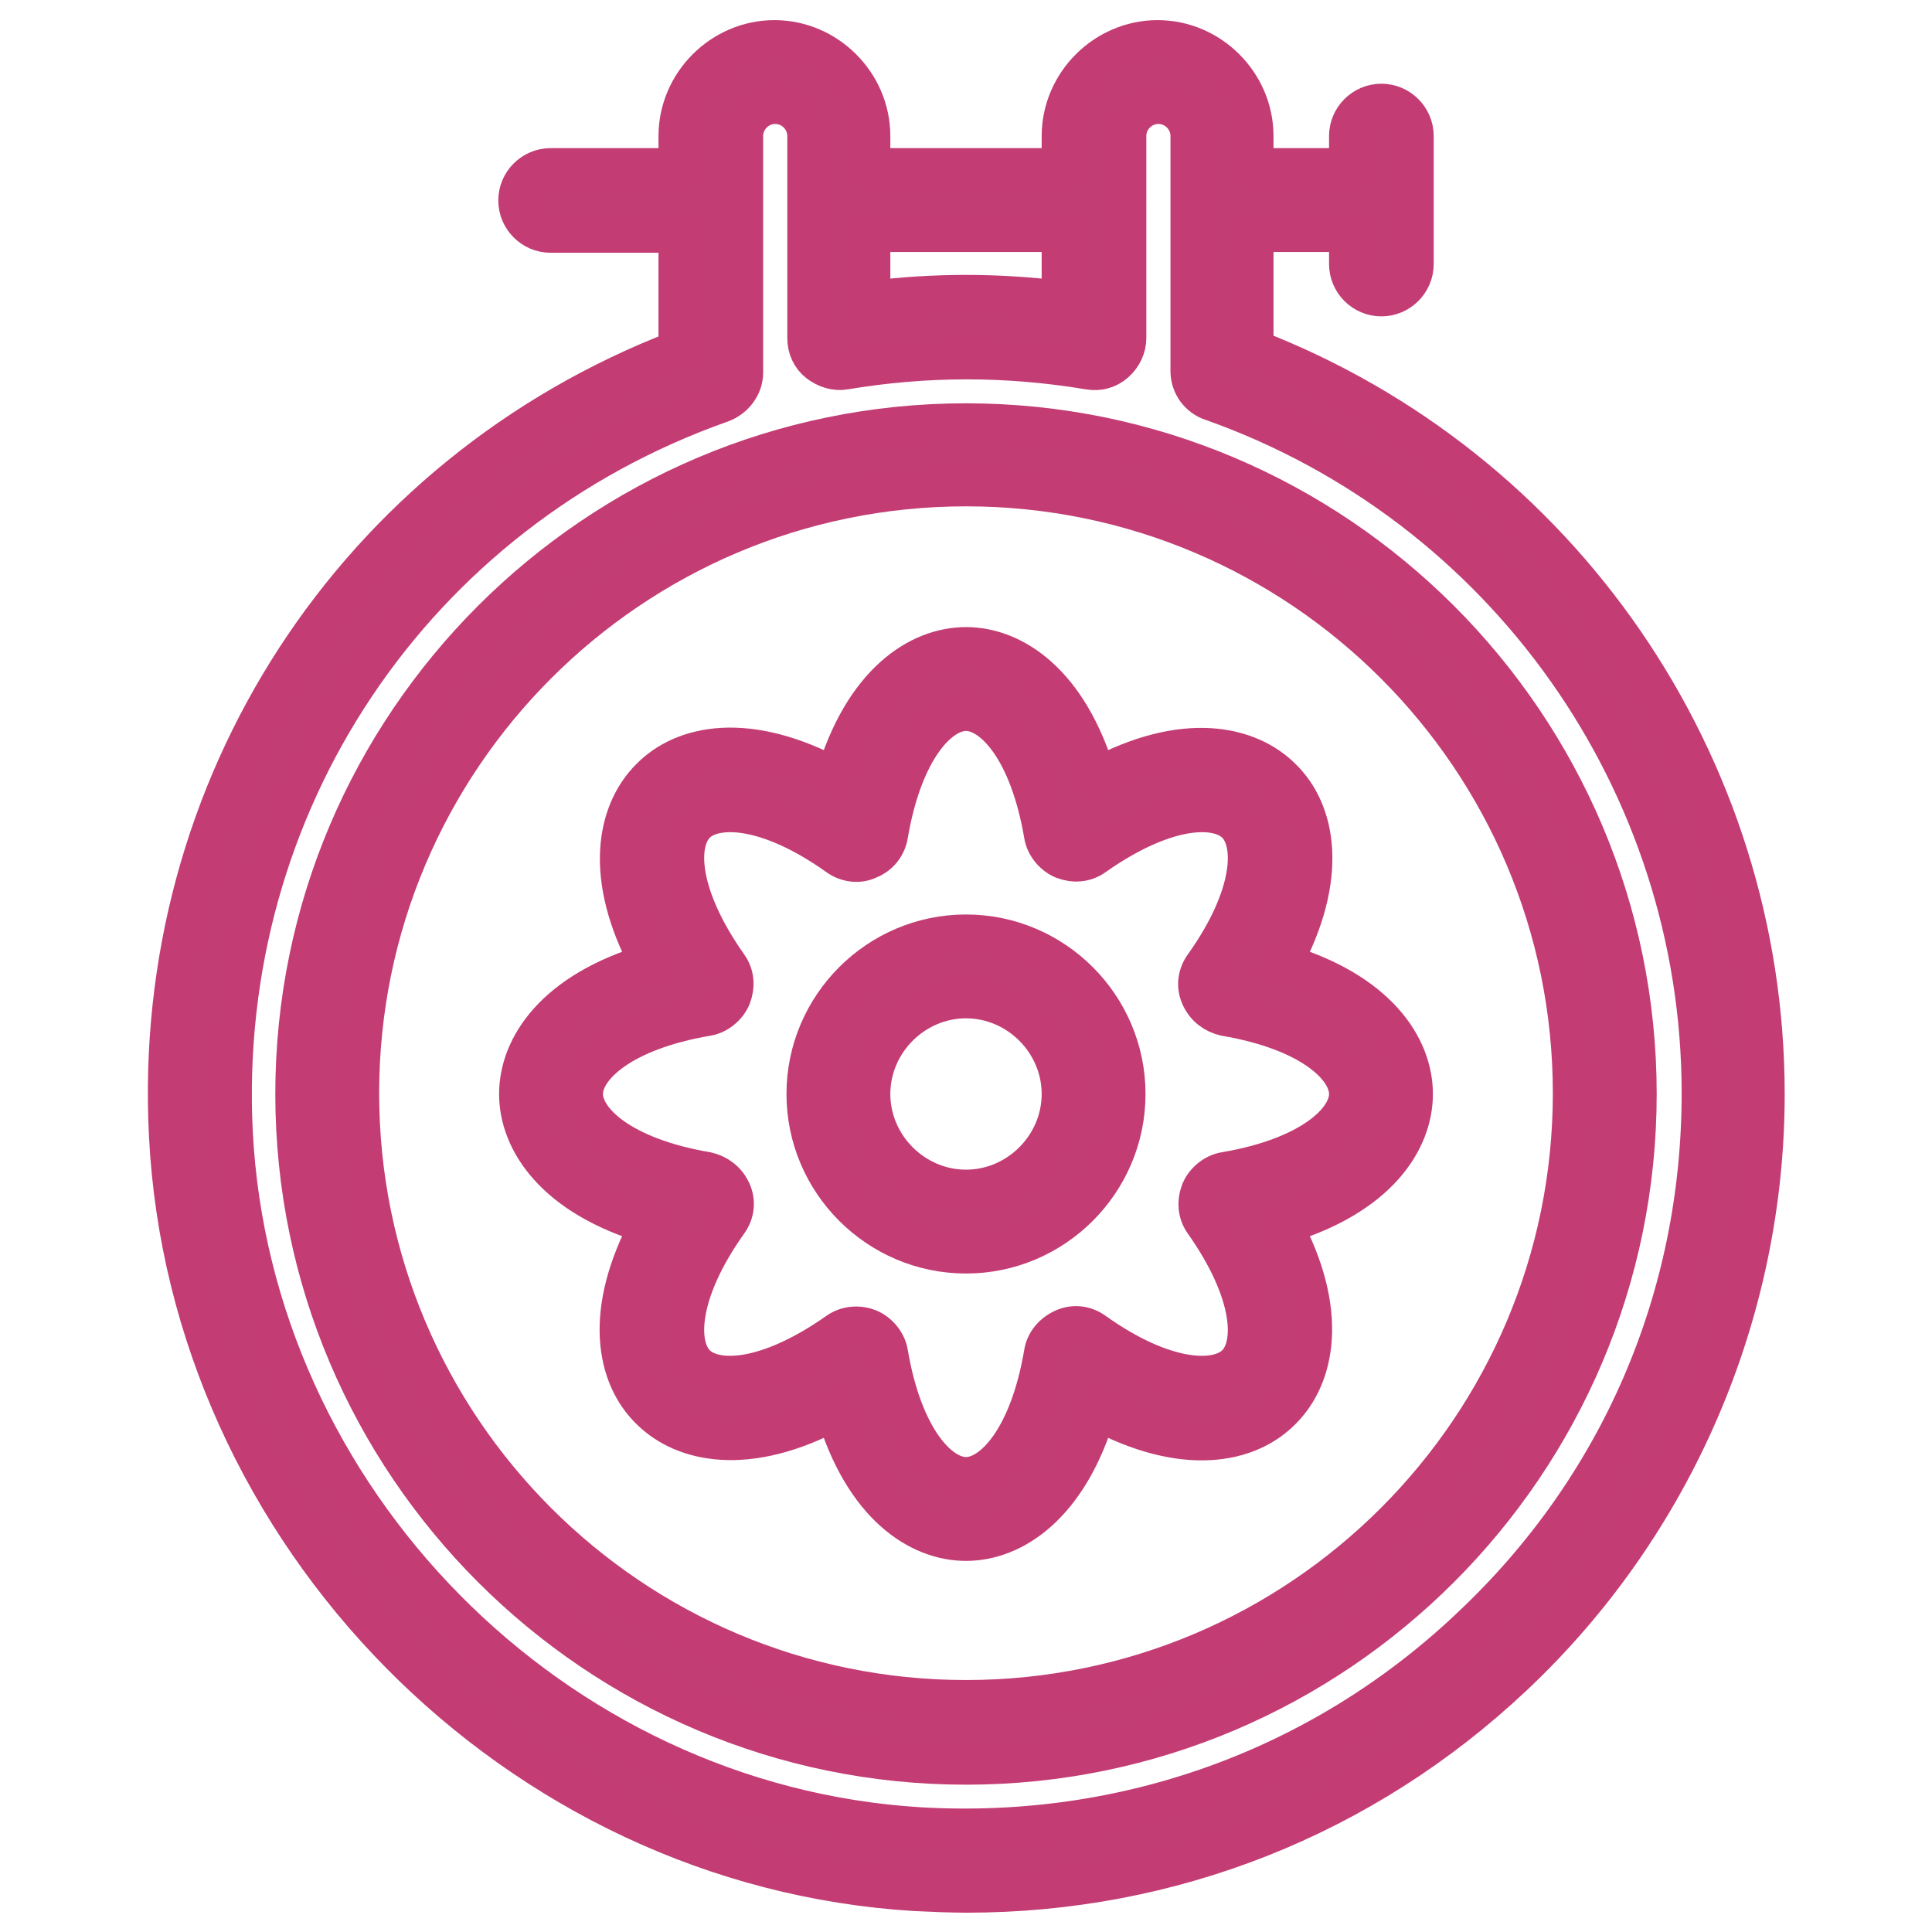
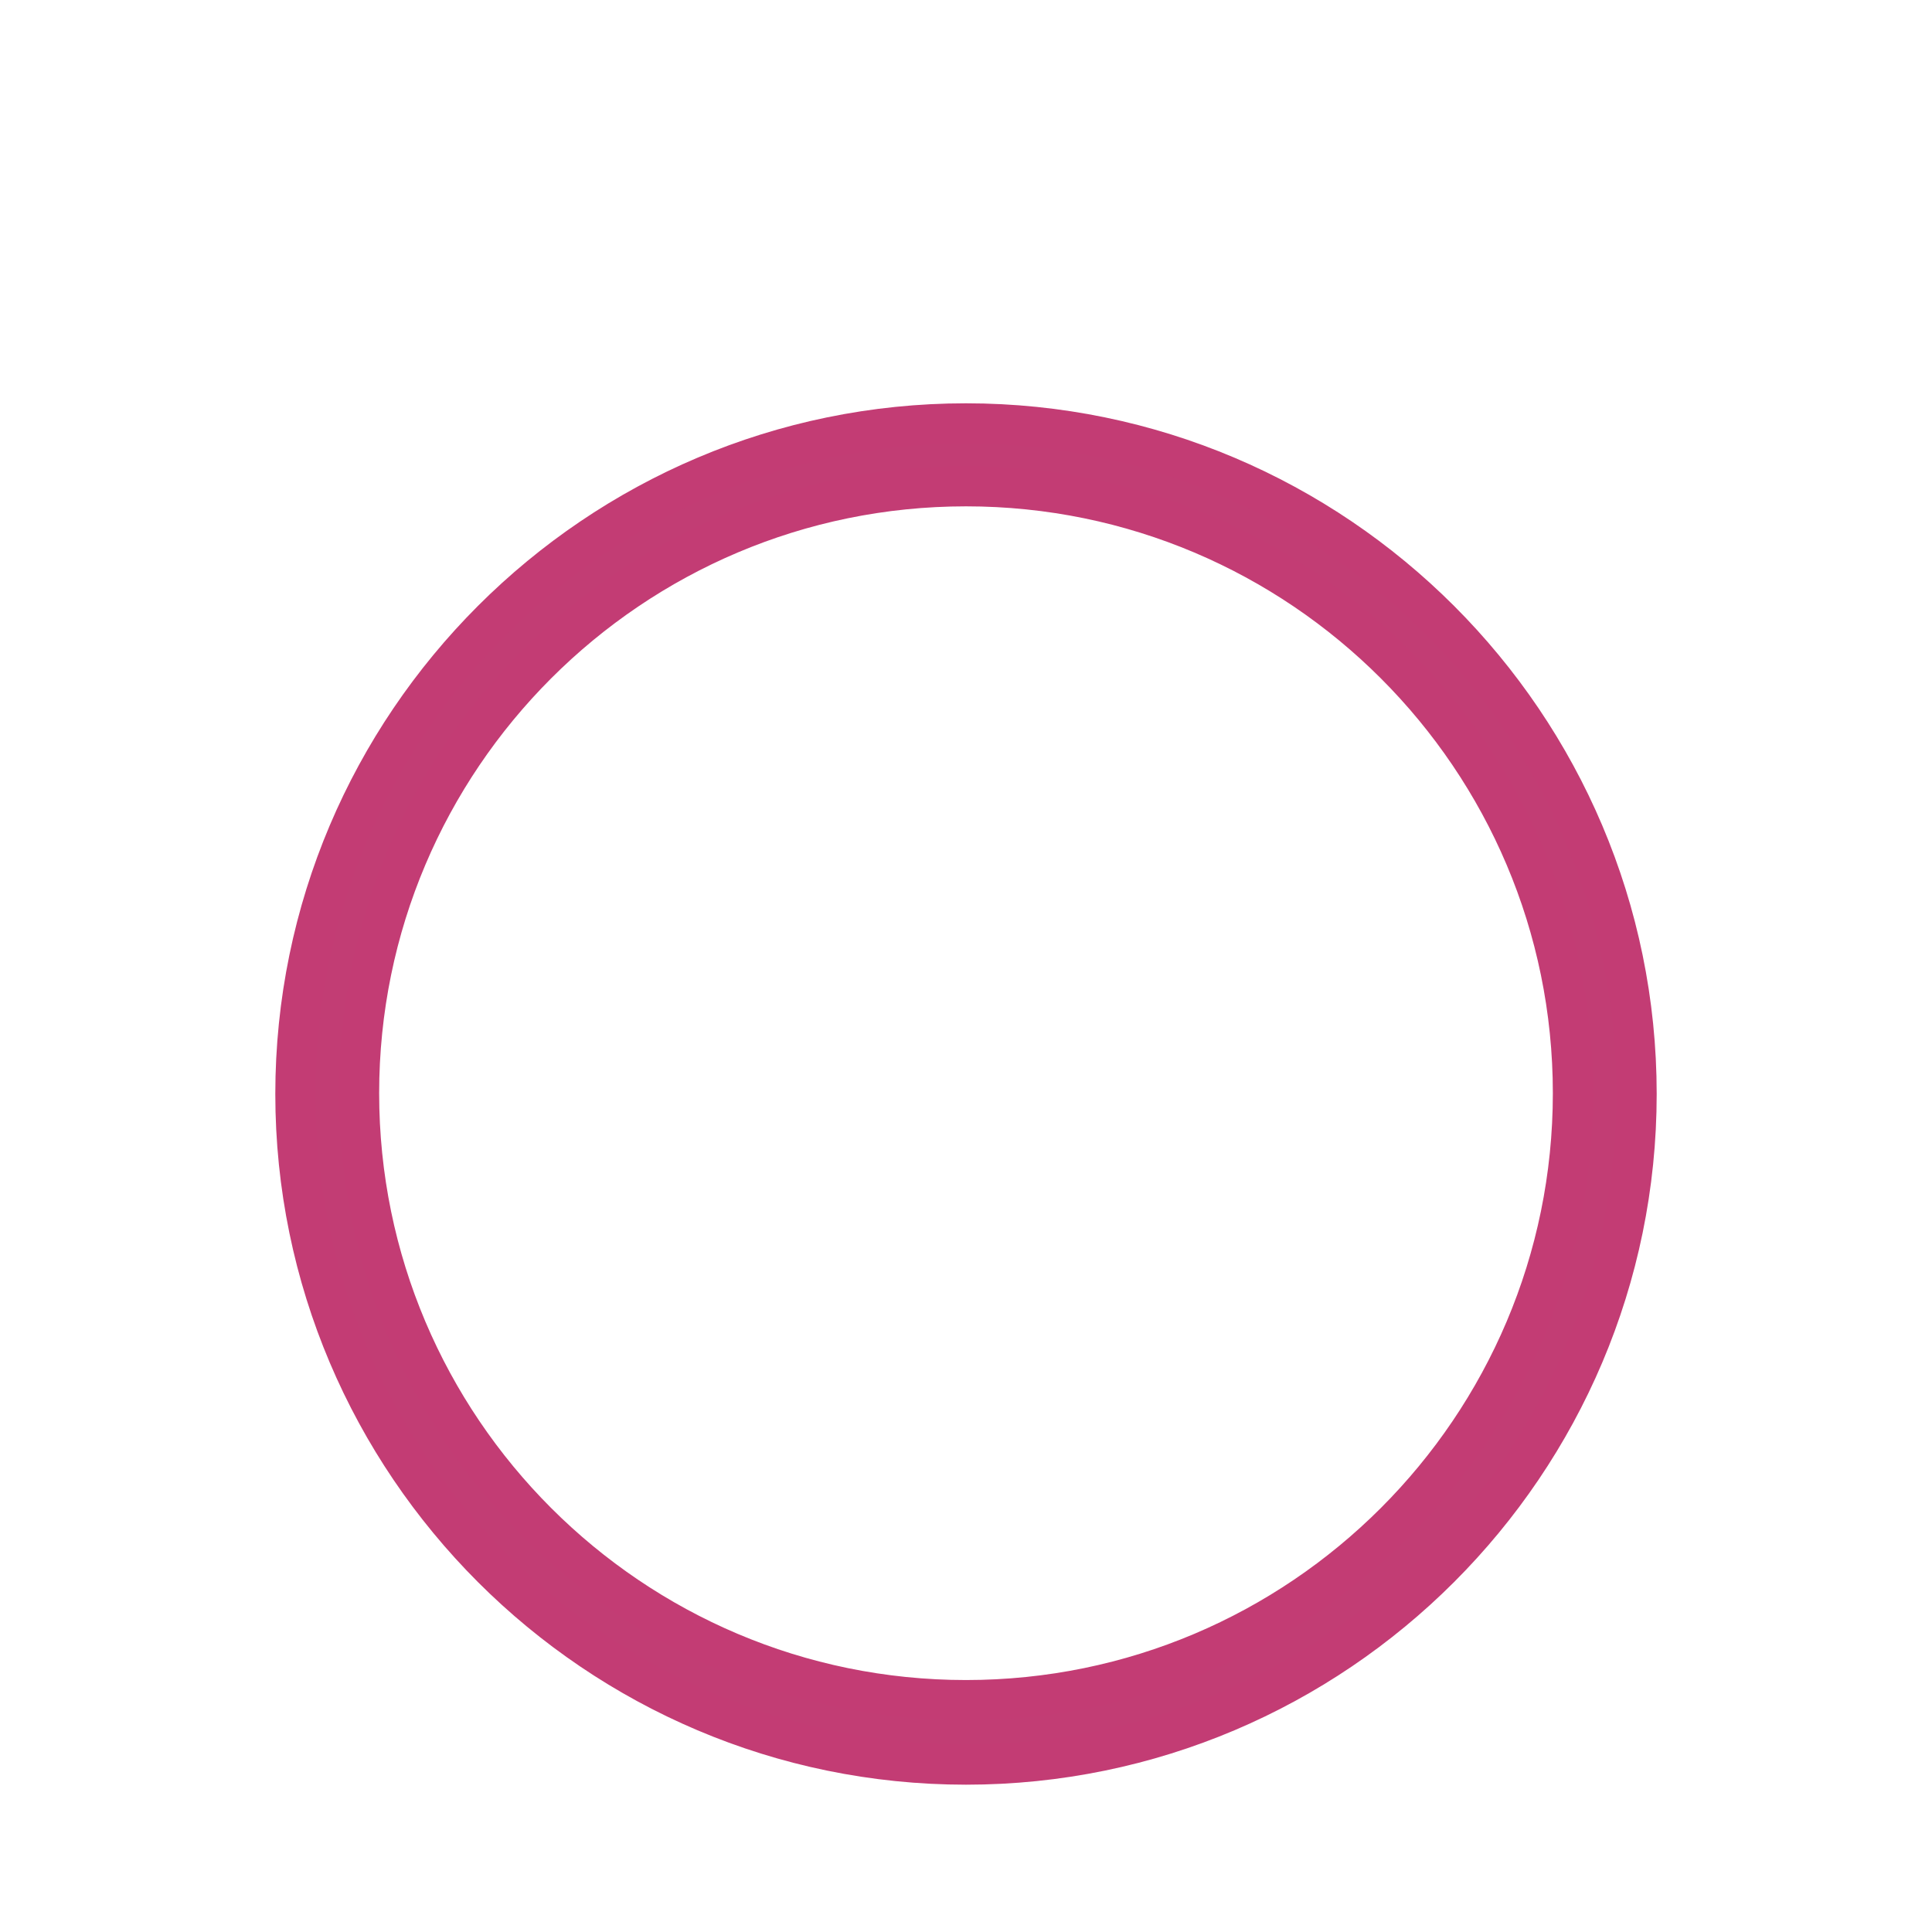
<svg xmlns="http://www.w3.org/2000/svg" id="Layer_2" data-name="Layer 2" viewBox="0 0 24 24">
  <defs>
    <style>
      .cls-1 {
        fill: #c23d74;
        stroke: #c33c74;
        stroke-miterlimit: 10;
        stroke-width: .5px;
      }
    </style>
  </defs>
-   <path class="cls-1" d="M15.57,4.34v-1.46h1.19v.4c0,.22.18.4.4.4s.4-.18.4-.4v-1.59c0-.22-.18-.4-.4-.4s-.4.18-.4.4v.4h-1.19v-.4c0-.65-.54-1.19-1.19-1.19s-1.19.54-1.19,1.19v.4h-2.38v-.4c0-.65-.54-1.19-1.19-1.19s-1.19.54-1.19,1.19v.4h-1.59c-.22,0-.4.18-.4.4s.18.4.4.4h1.59v1.46c-4.01,1.54-6.55,5.43-6.33,9.75.25,4.96,4.32,9.09,9.27,9.39.21.01.43.02.64.02,2.53,0,4.92-.94,6.78-2.69,1.99-1.87,3.13-4.5,3.13-7.23,0-4.1-2.54-7.78-6.35-9.25h0ZM13.19,2.88v.86c-.8-.1-1.58-.1-2.38,0v-.86h2.38ZM18.25,20.24c-1.85,1.74-4.28,2.61-6.83,2.46-4.56-.28-8.3-4.08-8.53-8.64-.2-4.07,2.24-7.71,6.07-9.06.16-.06.27-.21.27-.37V1.69c0-.22.18-.4.4-.4s.4.18.4.4v2.51c0,.12.05.23.14.3s.21.11.32.09c1.02-.17,2.02-.17,3.04,0,.12.02.23-.01.32-.09s.14-.19.14-.3V1.69c0-.22.18-.4.4-.4s.4.18.4.4v2.92c0,.17.11.32.27.37,3.64,1.29,6.08,4.74,6.08,8.6,0,2.55-1.02,4.91-2.88,6.65h0Z" />
  <path class="cls-1" d="M12,5.26c-4.59,0-8.33,3.74-8.33,8.33s3.74,8.33,8.33,8.33,8.33-3.74,8.33-8.33-3.74-8.33-8.33-8.33ZM12,21.12c-4.16,0-7.54-3.38-7.54-7.54s3.38-7.54,7.54-7.54,7.54,3.38,7.54,7.54-3.38,7.54-7.54,7.54Z" />
-   <path class="cls-1" d="M12,11.61c-1.09,0-1.98.89-1.98,1.98s.89,1.98,1.98,1.98,1.98-.89,1.98-1.98-.89-1.98-1.98-1.98ZM12,14.78c-.65,0-1.19-.54-1.19-1.19s.54-1.19,1.19-1.19,1.19.54,1.19,1.19-.54,1.19-1.19,1.19Z" />
-   <path class="cls-1" d="M15.92,11.97c.59-1.09.42-1.89,0-2.3-.41-.41-1.21-.59-2.3,0-.35-1.19-1.04-1.63-1.62-1.63s-1.27.44-1.62,1.63c-1.09-.59-1.89-.42-2.3,0-.41.41-.59,1.21,0,2.3-1.19.35-1.63,1.04-1.63,1.62s.44,1.27,1.63,1.62c-.59,1.09-.42,1.89,0,2.3.41.41,1.21.59,2.3,0,.35,1.19,1.04,1.63,1.62,1.63s1.27-.44,1.62-1.63c1.09.59,1.89.42,2.3,0,.41-.41.59-1.21,0-2.3,1.19-.35,1.63-1.04,1.63-1.62s-.44-1.27-1.63-1.62ZM15.22,14.56c-.13.02-.25.12-.3.24-.05.13-.04.27.04.38.62.88.64,1.53.4,1.77s-.9.22-1.77-.4c-.11-.08-.25-.1-.38-.04s-.22.17-.24.3c-.18,1.06-.63,1.54-.97,1.54s-.79-.48-.97-1.54c-.02-.13-.12-.25-.24-.3-.05-.02-.1-.03-.15-.03-.08,0-.16.02-.23.07-.88.62-1.53.64-1.77.4-.24-.24-.22-.9.4-1.77.08-.11.1-.25.04-.38s-.17-.21-.3-.24c-1.06-.18-1.54-.63-1.54-.97s.48-.79,1.54-.97c.13-.02.25-.12.3-.24.05-.13.04-.27-.04-.38-.62-.88-.64-1.53-.4-1.77s.9-.22,1.77.4c.11.08.26.1.38.04.13-.05.22-.17.24-.3.18-1.06.63-1.54.97-1.54s.79.48.97,1.54c.02.13.12.25.24.3.13.05.27.04.38-.04.88-.62,1.53-.64,1.77-.4.24.24.22.9-.4,1.77-.08.11-.1.25-.04.38s.17.21.3.24c1.06.18,1.54.63,1.54.97s-.48.79-1.54.97h0Z" />
</svg>